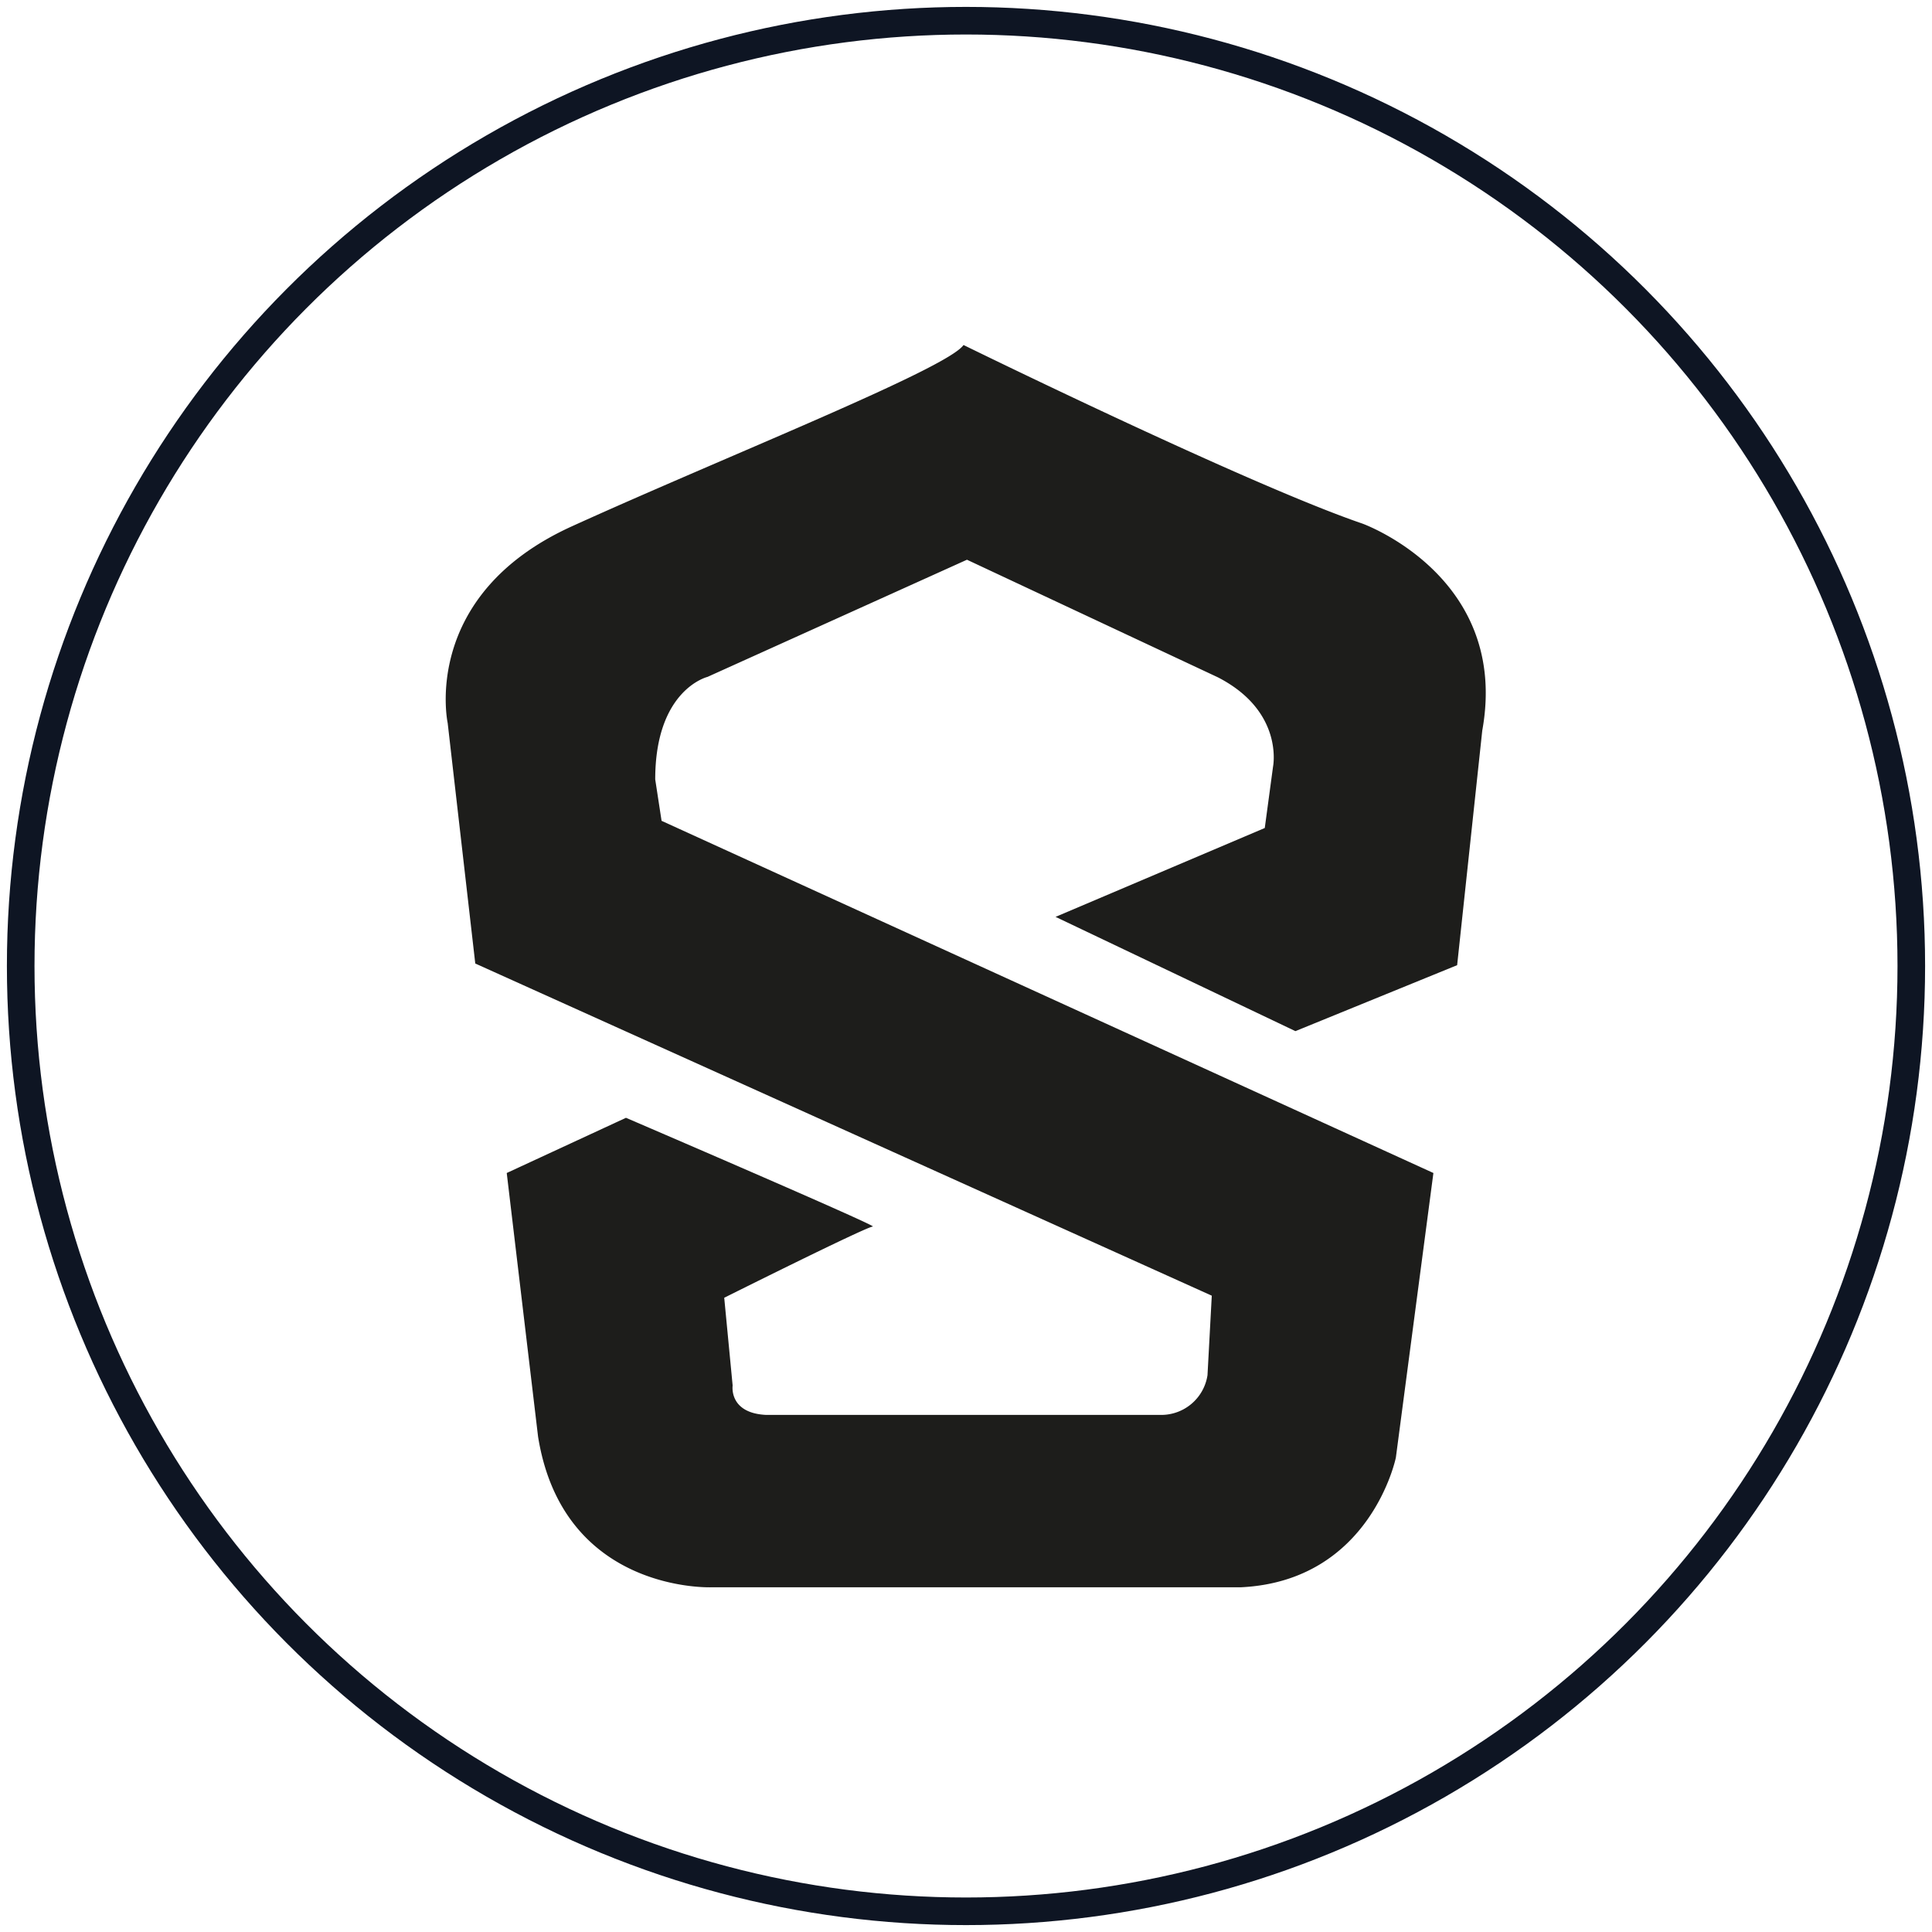
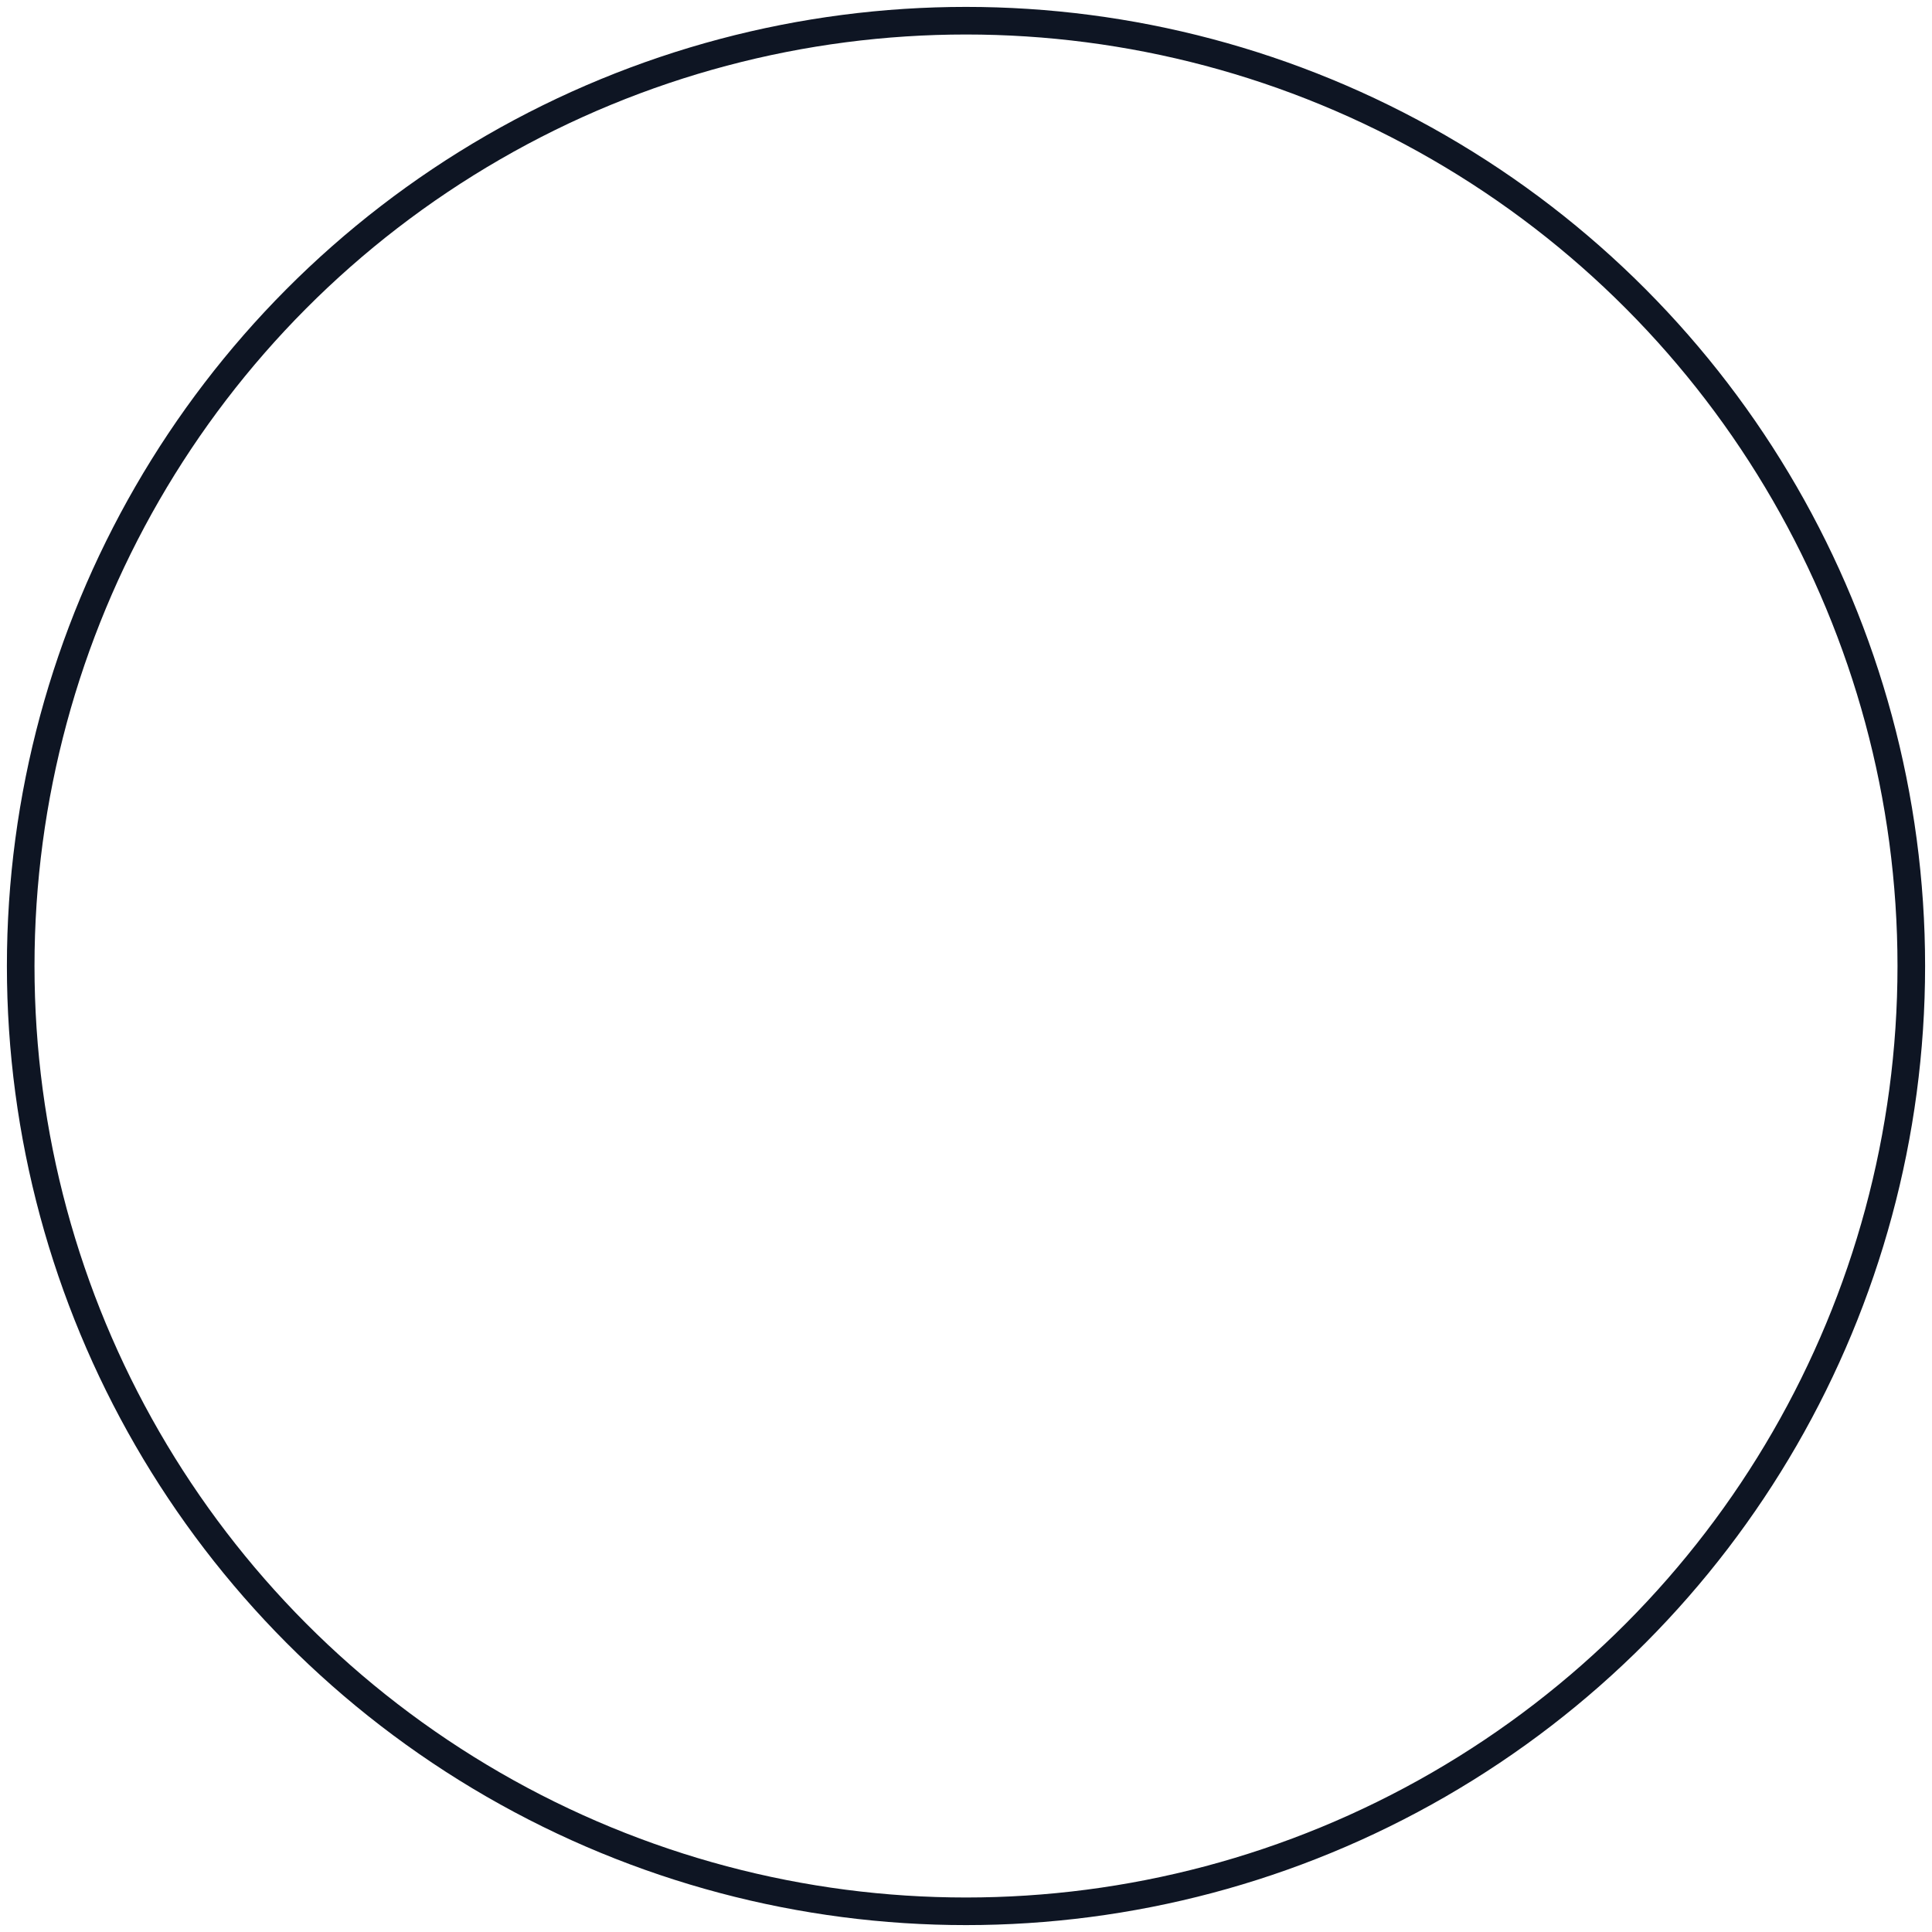
<svg xmlns="http://www.w3.org/2000/svg" id="Layer_1" data-name="Layer 1" viewBox="0 0 140 140">
  <defs>
    <style>.cls-1{fill:none;stroke:#0e1523;stroke-miterlimit:10;stroke-width:2px;}.cls-2{fill:#1d1d1b;}</style>
  </defs>
  <title>SDChain</title>
  <circle class="cls-1" cx="70" cy="70" r="68.5" />
-   <path class="cls-2" d="M69.82,25s20.61,10.11,28.9,12.94c0,0,10.71,3.84,8.69,15l-1.82,17L93.87,74.72,76.49,66.44,91.65,60l.6-4.45s.81-4-4-6.47L70.07,40.56l-18.8,8.49s-3.79.91-3.79,7.43l.46,3L103.87,85l-2.72,20.62s-1.82,8.94-11.22,9.4H51.57s-10.76.45-12.58-10.92L36.72,85,45.36,81s18.34,7.88,17.89,7.88-10.77,5.16-10.77,5.16l.61,6.36s-.3,2,2.43,2.13H84.17a3.39,3.39,0,0,0,3.33-2.88l.31-5.76L34.44,69.82l-2-17.43s-2-9.25,9-14.25S68.65,26.72,69.82,25Z" />
</svg>